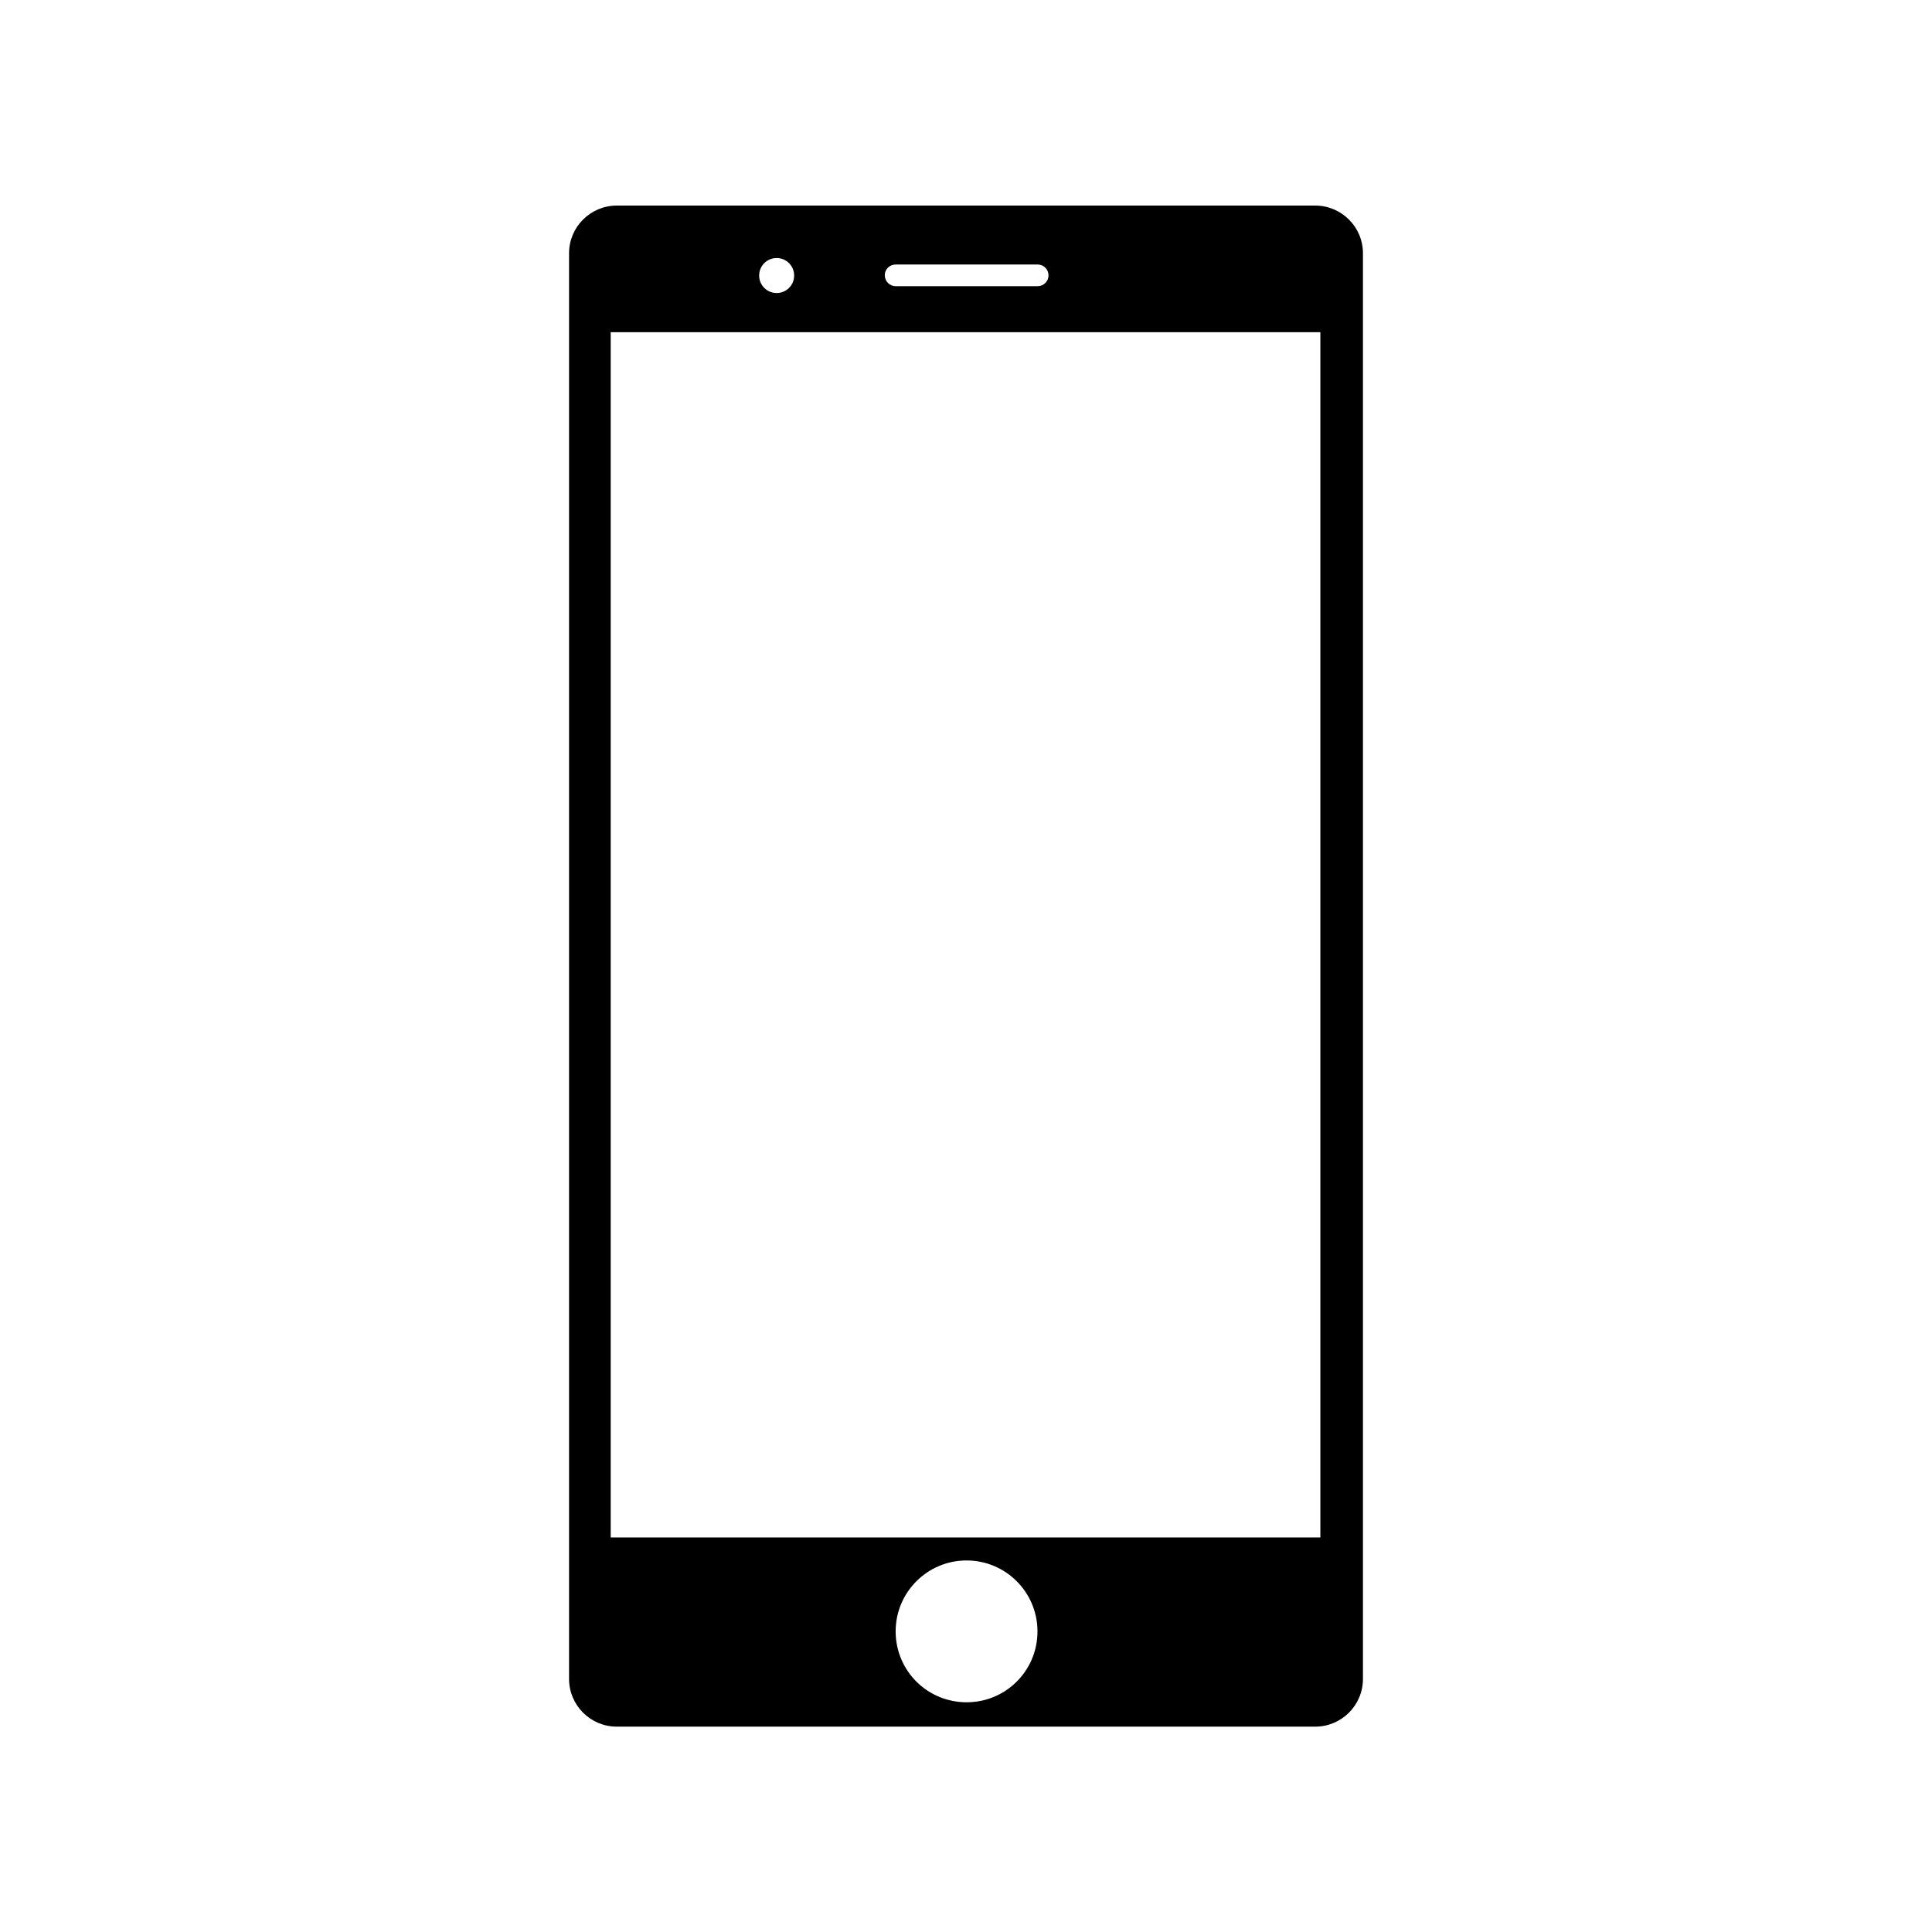
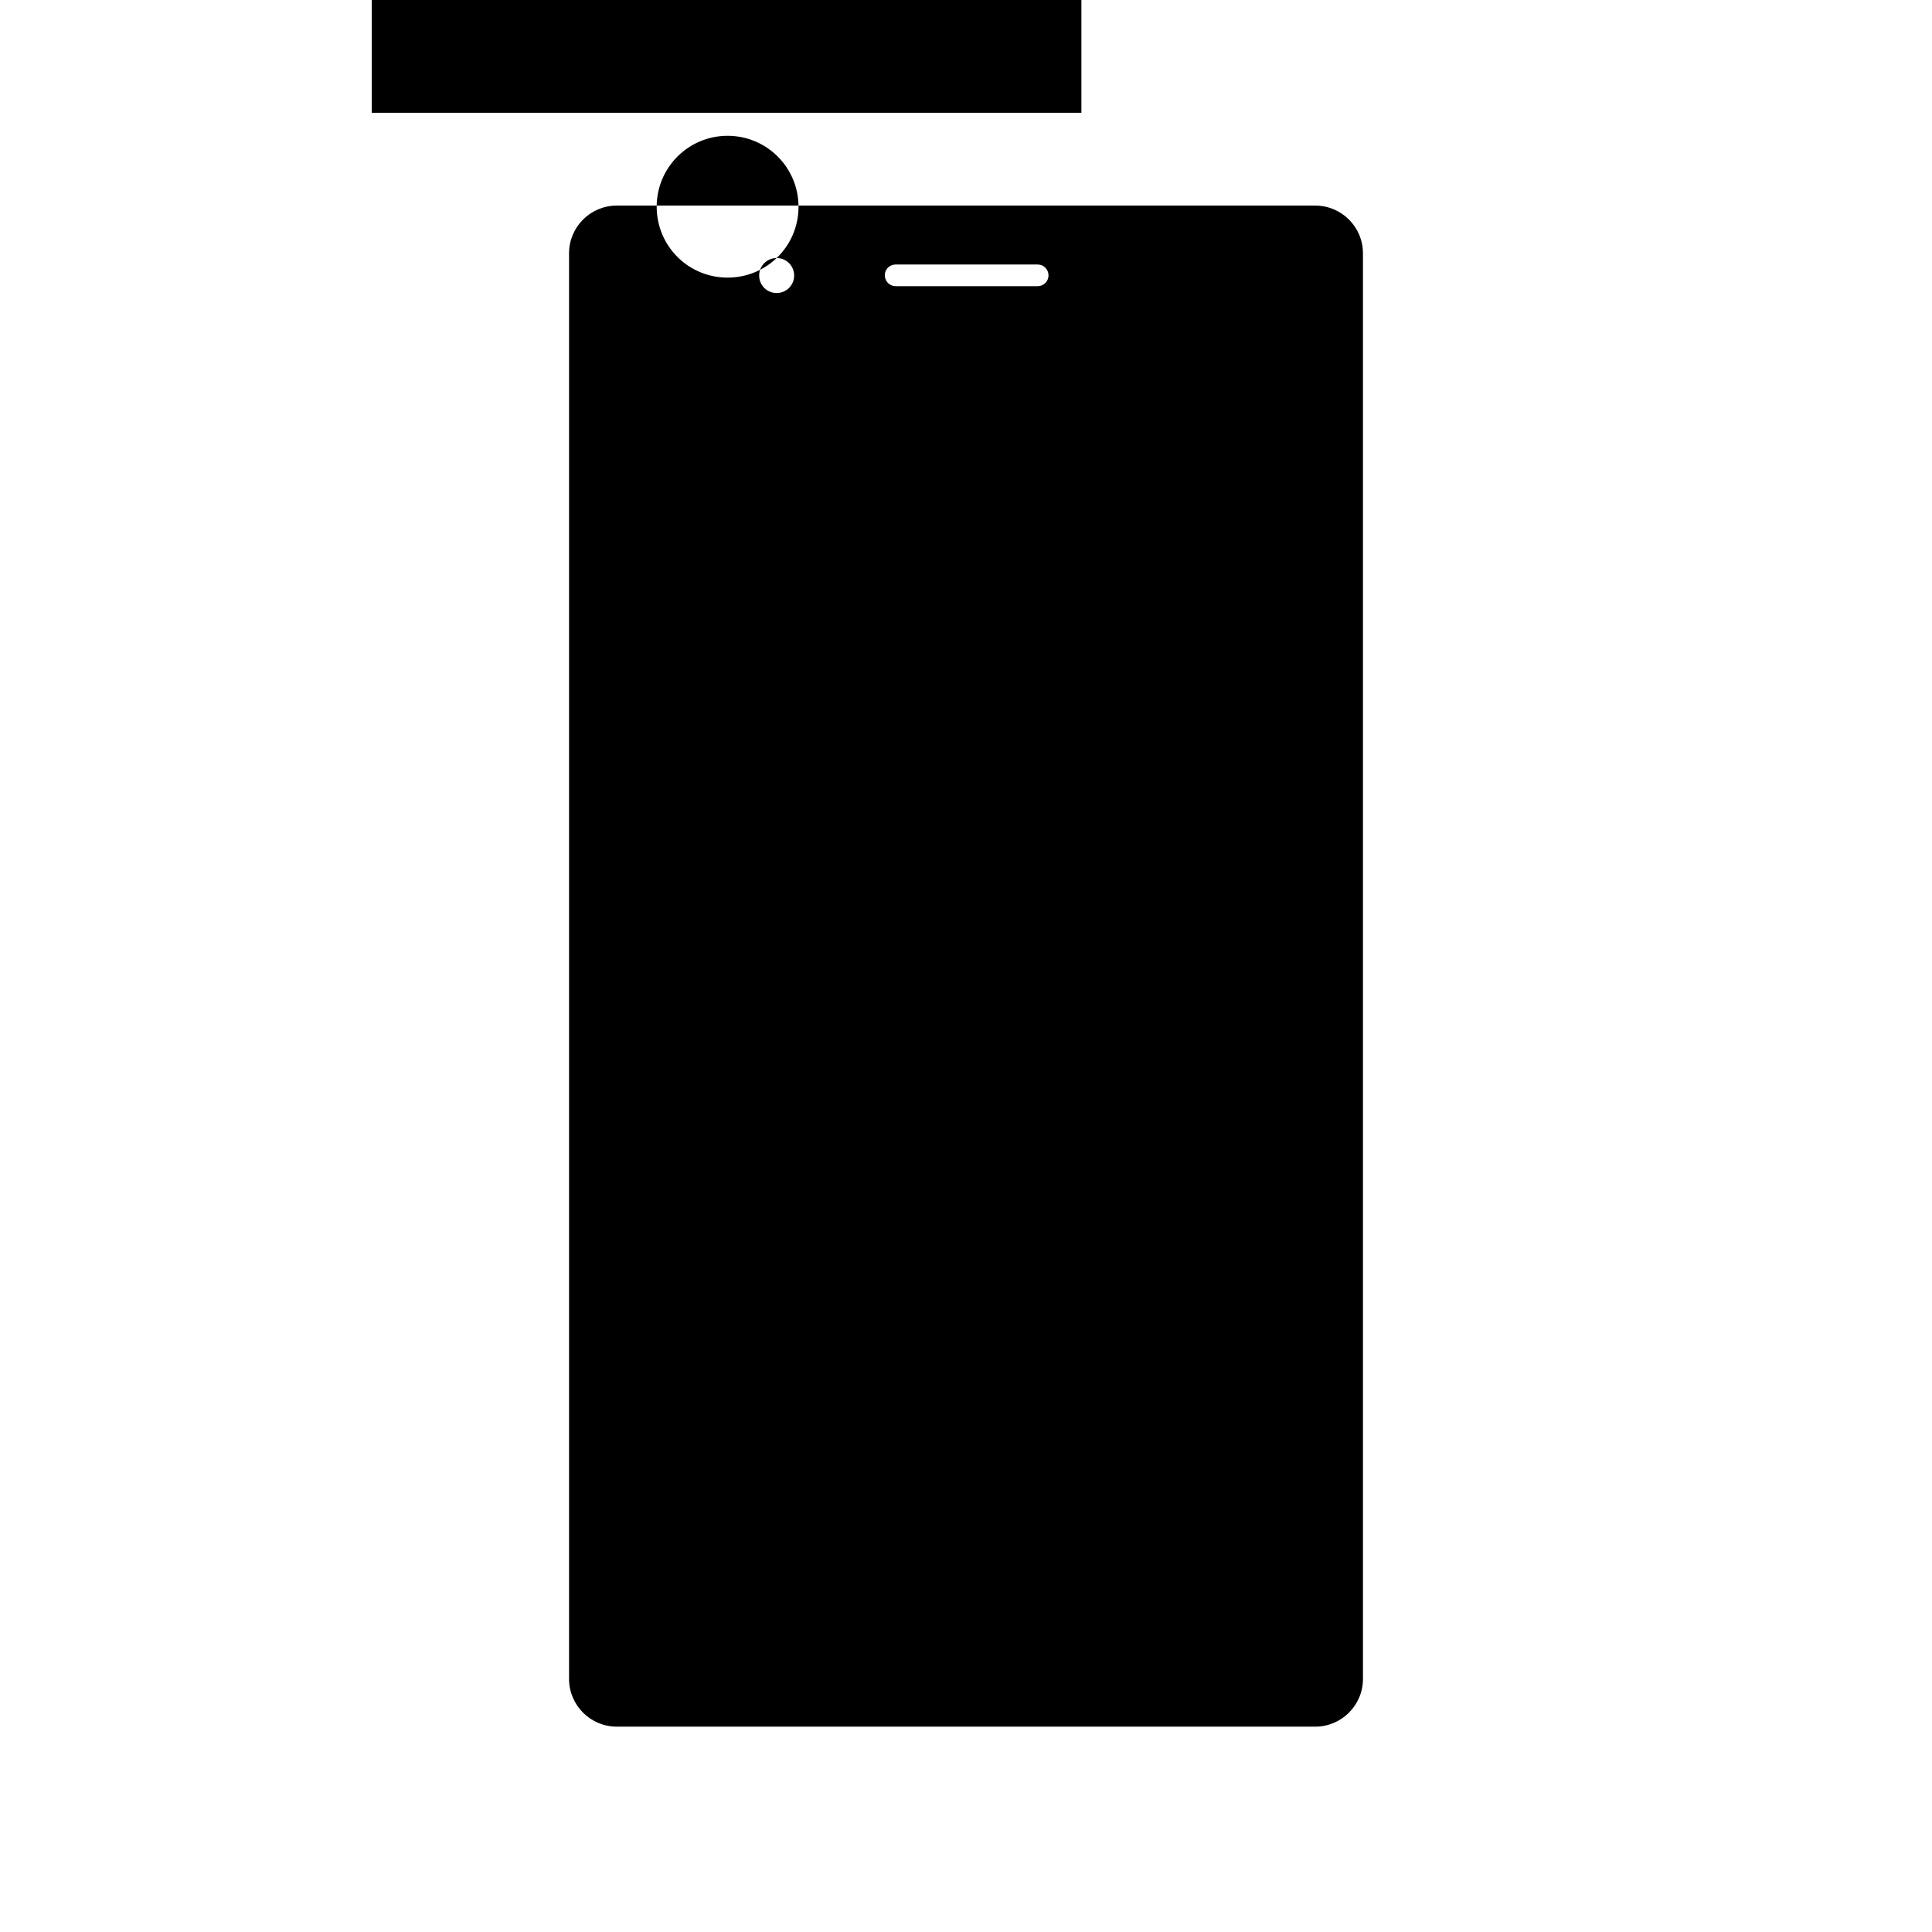
<svg xmlns="http://www.w3.org/2000/svg" fill="#000000" width="800px" height="800px" version="1.1" viewBox="144 144 512 512">
-   <path d="m492.55 198.48h-185.1c-6.953 0-12.645 5.644-12.645 12.645v377.81c0 6.953 5.644 12.645 12.645 12.645h185.1c6.953 0 12.645-5.644 12.645-12.645v-377.81c0-7.004-5.695-12.645-12.648-12.645zm-111.19 15.617h37.633c1.613 0 2.871 1.309 2.871 2.871 0 1.613-1.309 2.871-2.871 2.871h-37.633c-1.613 0-2.871-1.309-2.871-2.871-0.055-1.562 1.258-2.871 2.871-2.871zm-31.539-1.715c2.57 0 4.637 2.066 4.637 4.637s-2.066 4.637-4.637 4.637c-2.57 0-4.637-2.066-4.637-4.637s2.066-4.637 4.637-4.637zm63.328 377.55c-3.375 3.223-7.961 5.188-13 5.188-5.039 0-9.621-1.965-13-5.188-3.578-3.426-5.793-8.262-5.793-13.602 0-10.379 8.414-18.793 18.793-18.793 10.379 0 18.793 8.414 18.793 18.793 0 5.391-2.215 10.176-5.793 13.602zm80.762-38.488h-188.07v-319.41h188.07z" />
+   <path d="m492.55 198.48h-185.1c-6.953 0-12.645 5.644-12.645 12.645v377.81c0 6.953 5.644 12.645 12.645 12.645h185.1c6.953 0 12.645-5.644 12.645-12.645v-377.81c0-7.004-5.695-12.645-12.648-12.645zm-111.19 15.617h37.633c1.613 0 2.871 1.309 2.871 2.871 0 1.613-1.309 2.871-2.871 2.871h-37.633c-1.613 0-2.871-1.309-2.871-2.871-0.055-1.562 1.258-2.871 2.871-2.871zm-31.539-1.715c2.57 0 4.637 2.066 4.637 4.637s-2.066 4.637-4.637 4.637c-2.57 0-4.637-2.066-4.637-4.637s2.066-4.637 4.637-4.637zc-3.375 3.223-7.961 5.188-13 5.188-5.039 0-9.621-1.965-13-5.188-3.578-3.426-5.793-8.262-5.793-13.602 0-10.379 8.414-18.793 18.793-18.793 10.379 0 18.793 8.414 18.793 18.793 0 5.391-2.215 10.176-5.793 13.602zm80.762-38.488h-188.07v-319.41h188.07z" />
</svg>